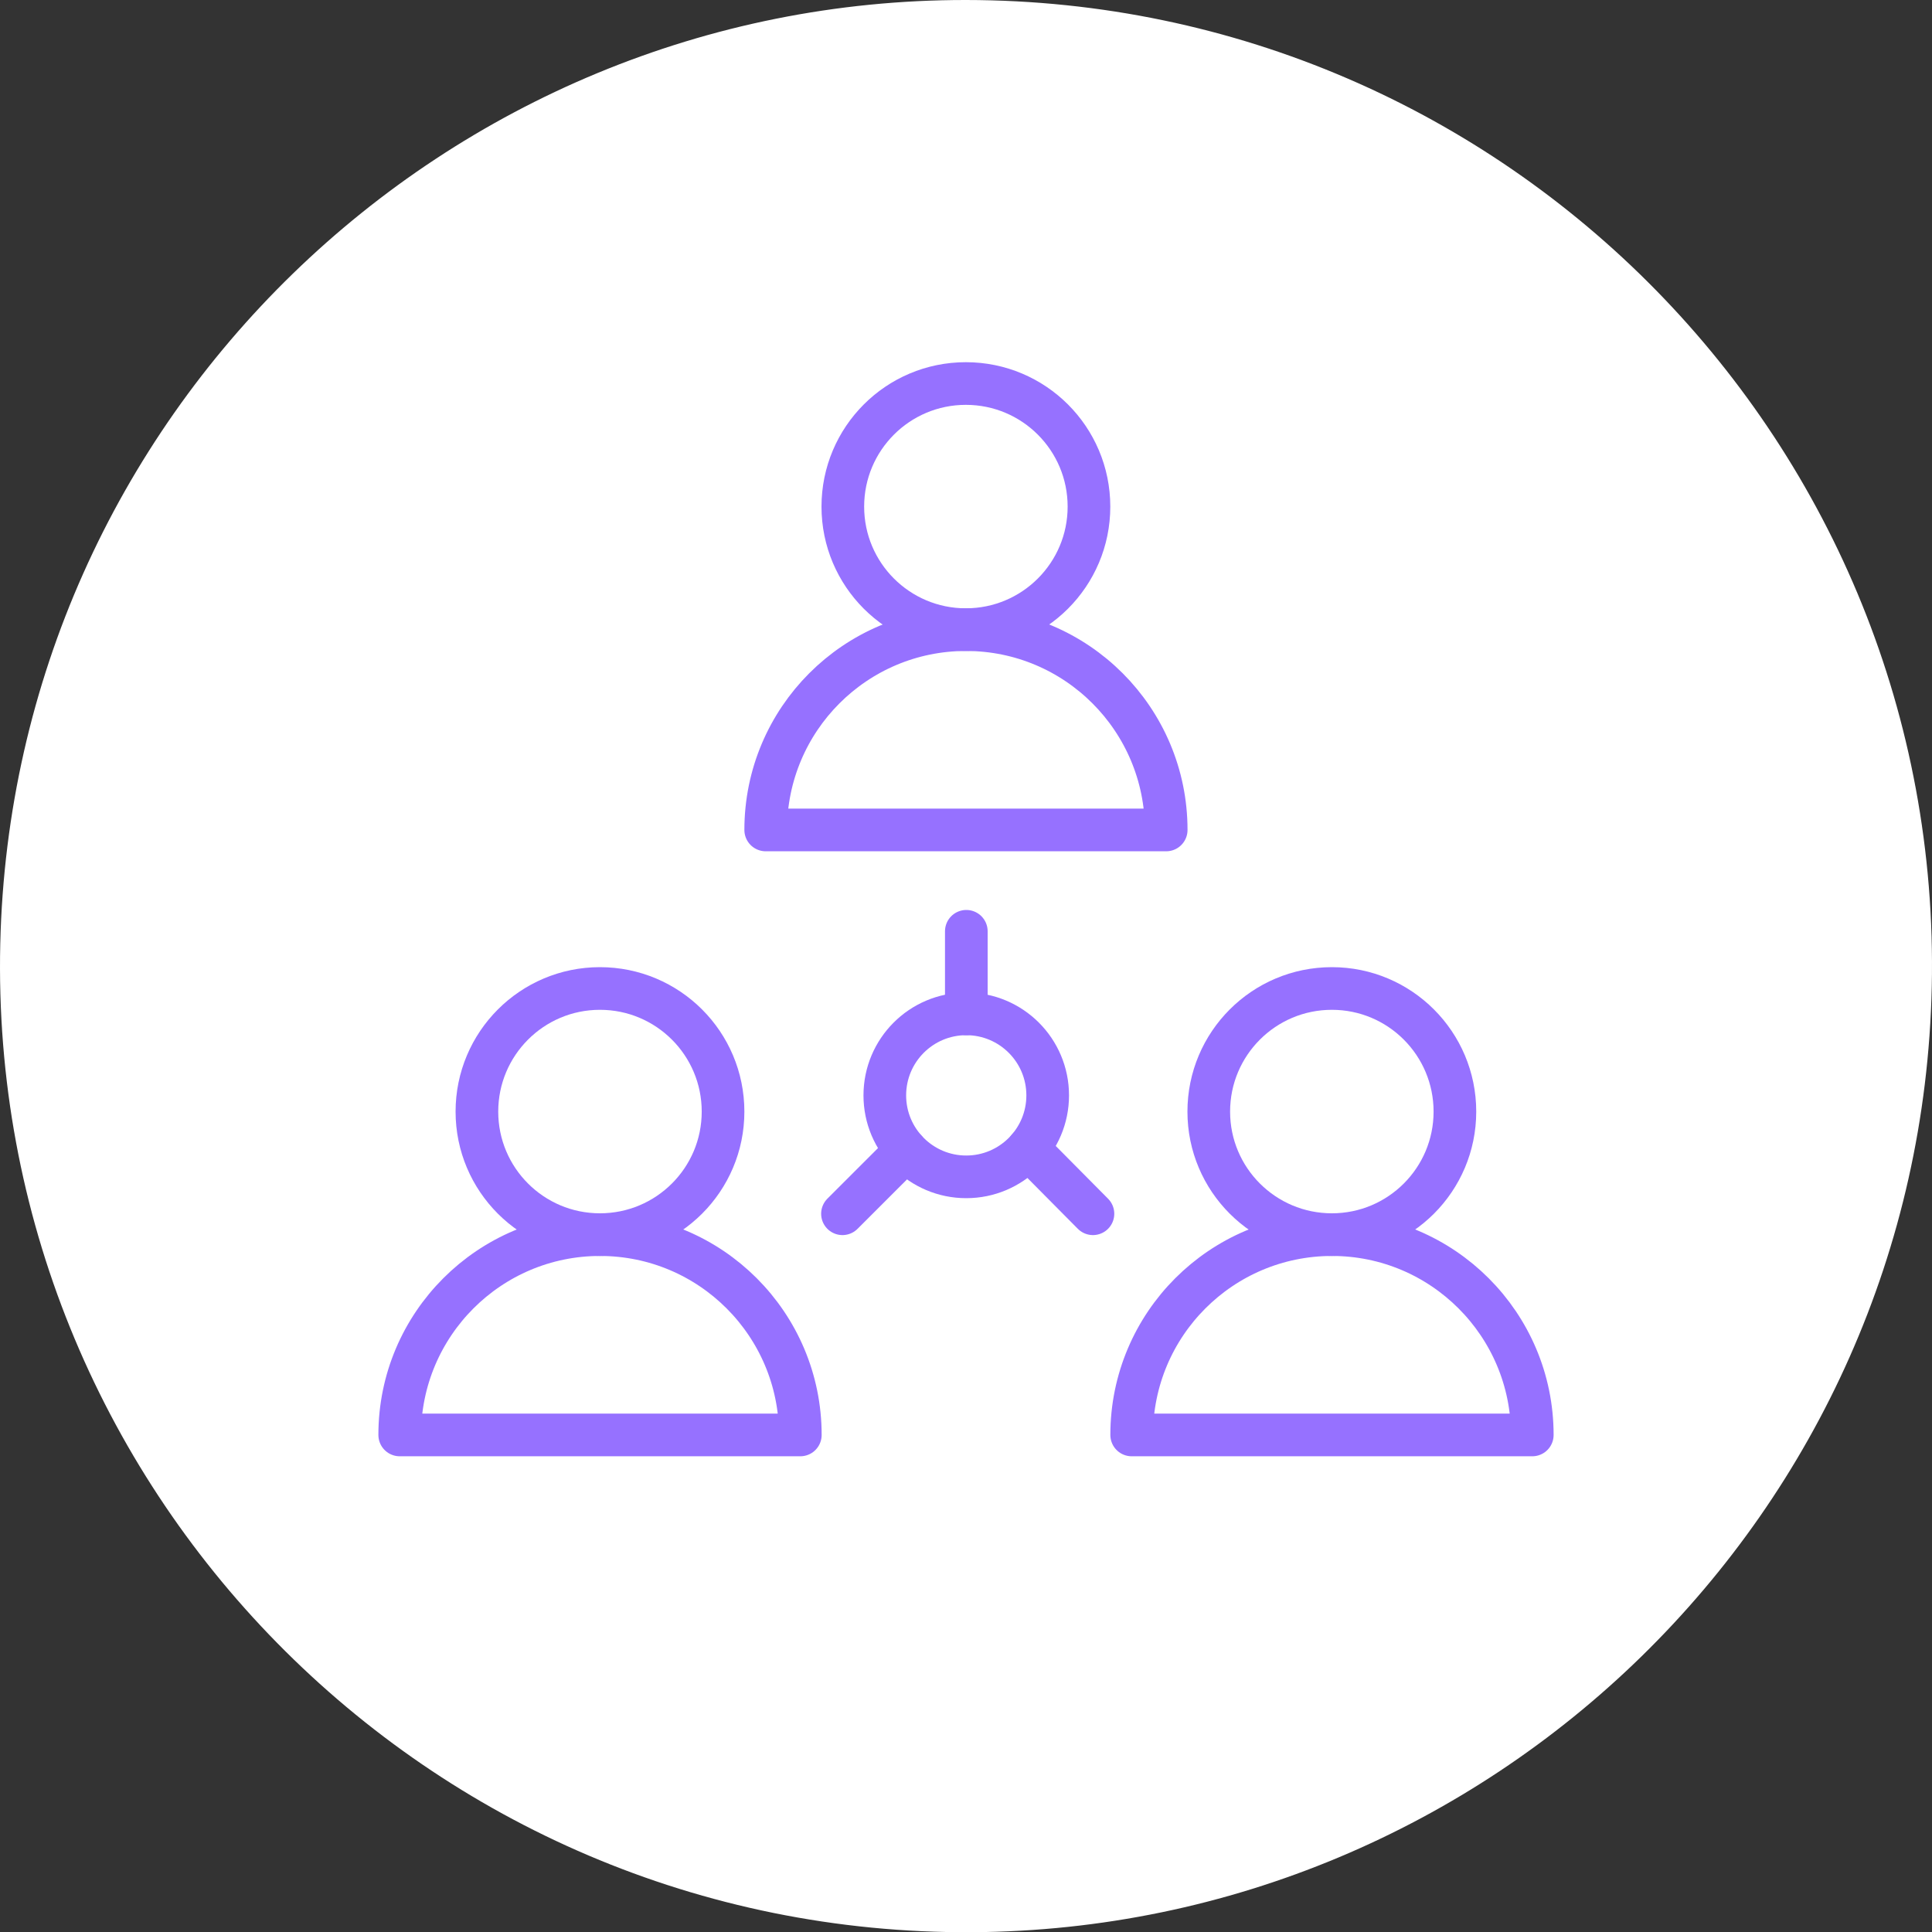
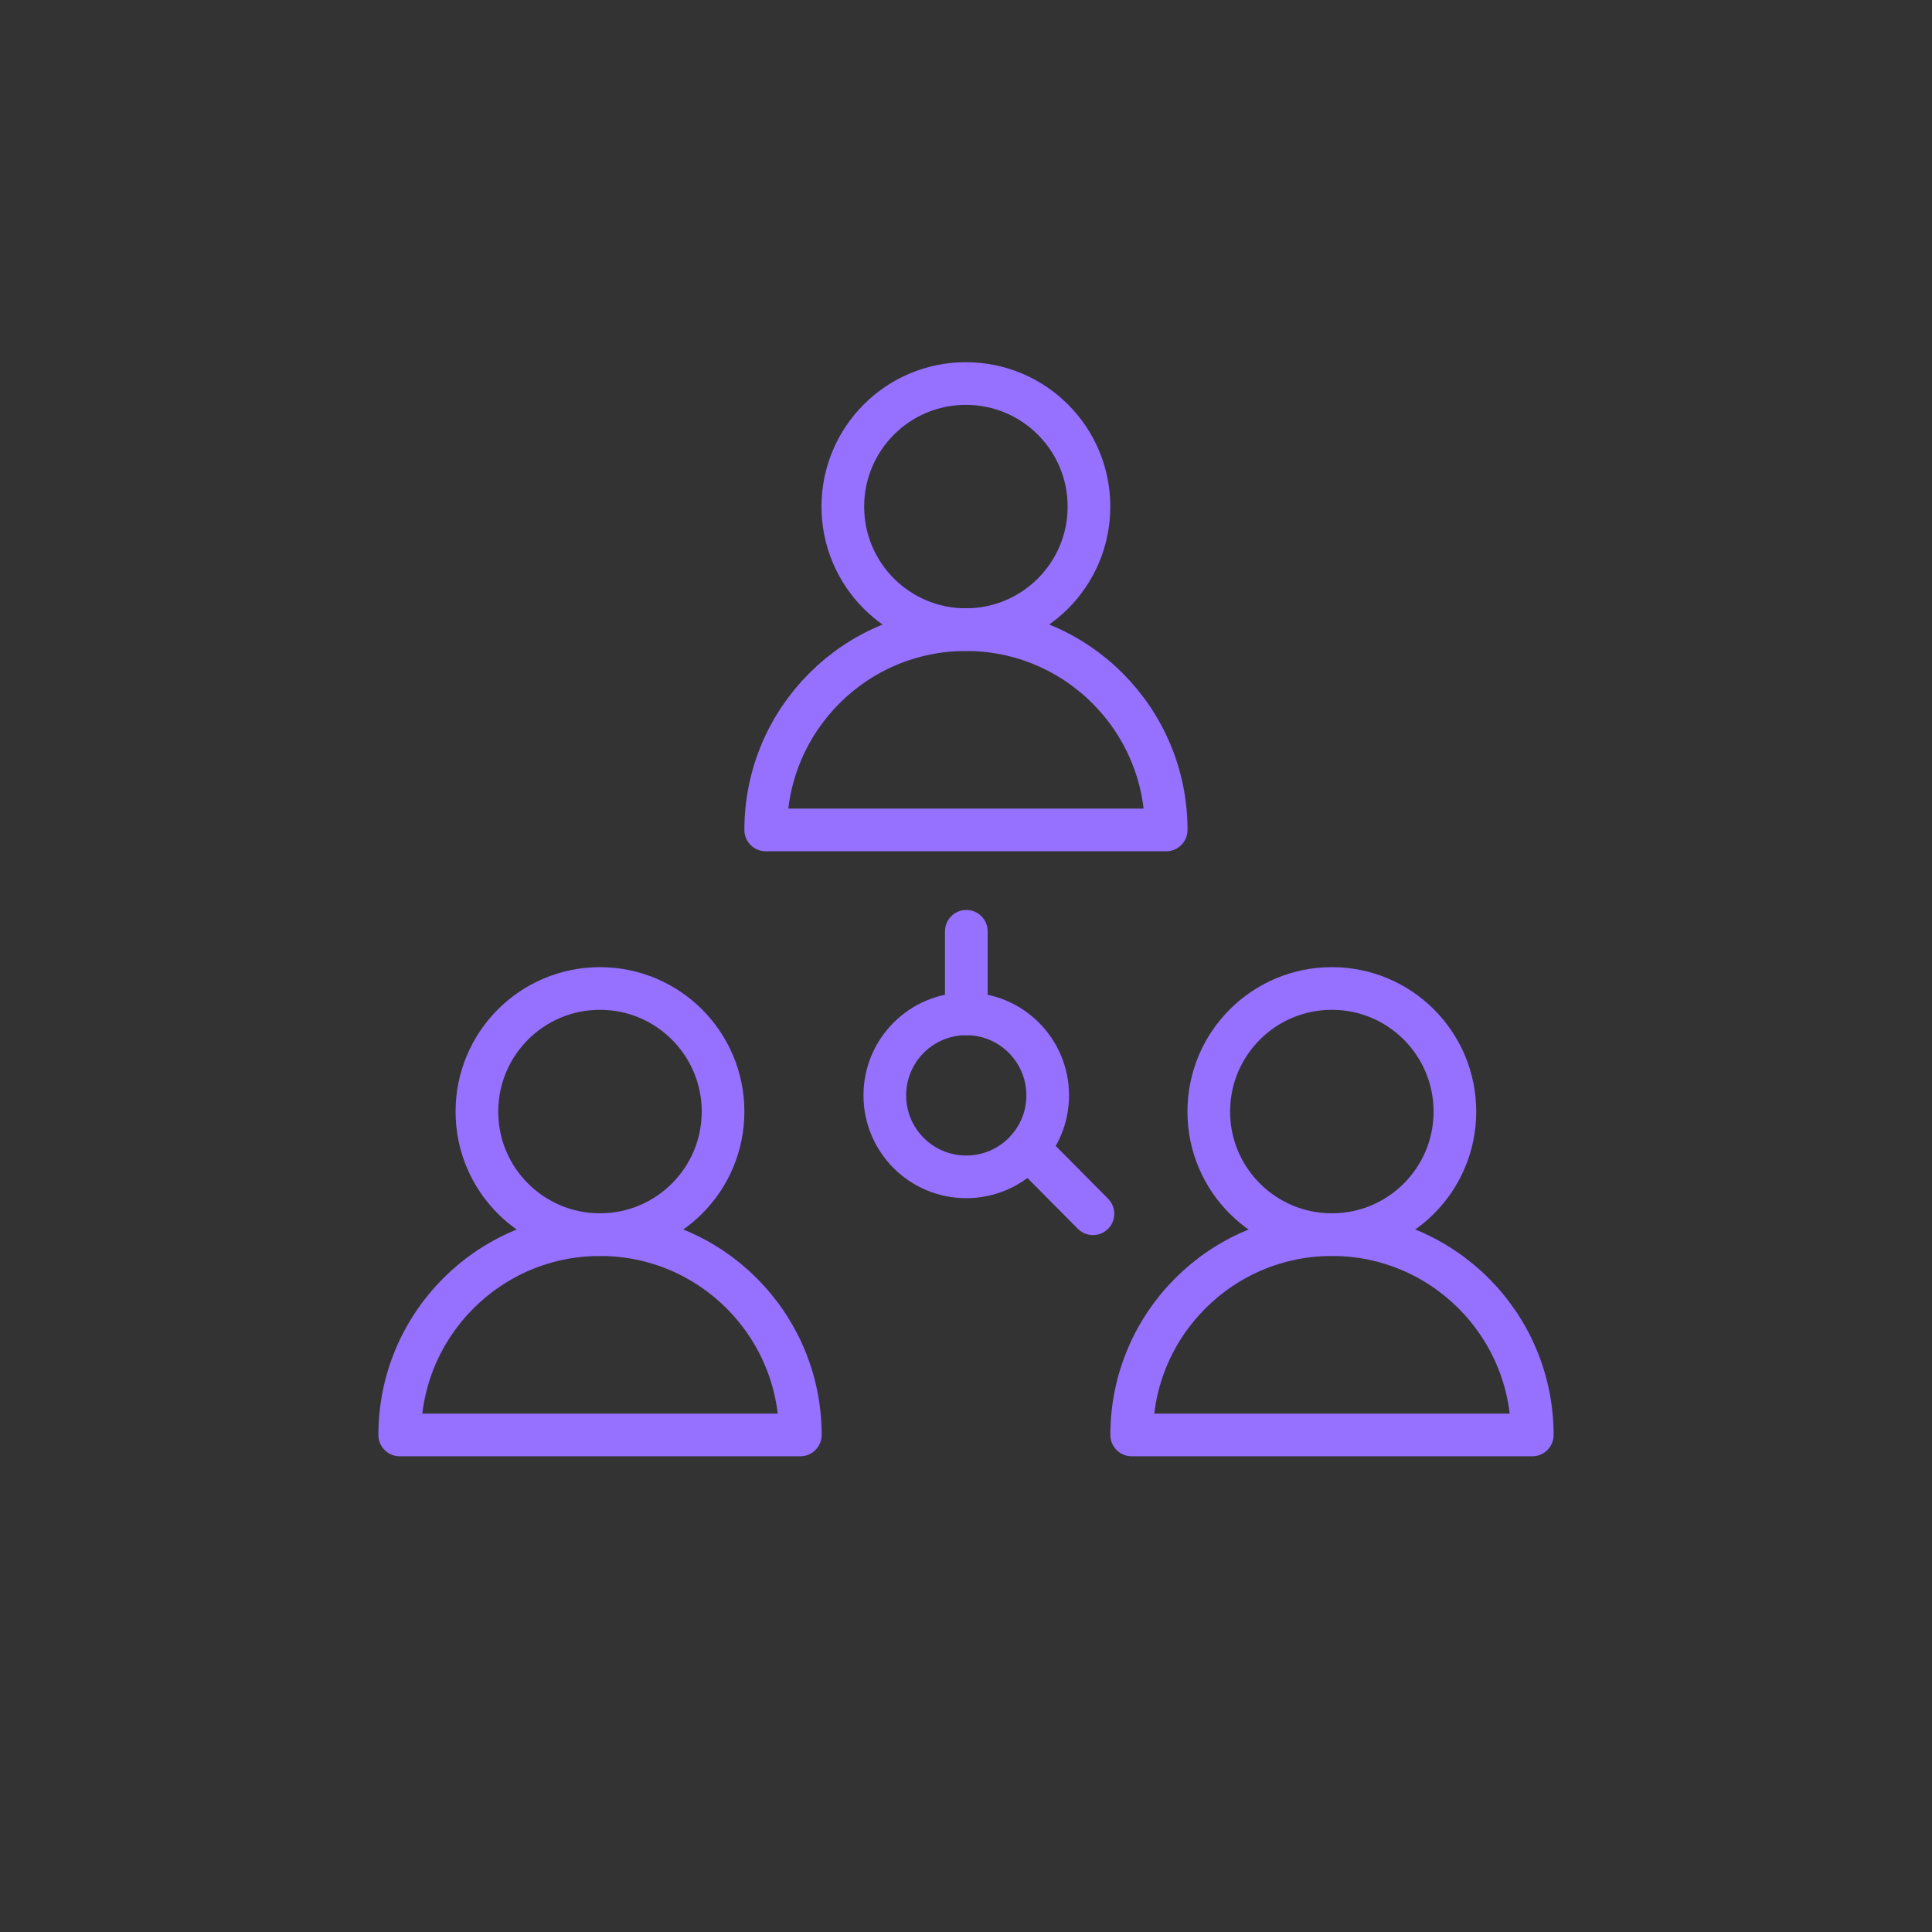
<svg xmlns="http://www.w3.org/2000/svg" id="b" viewBox="0 0 135.883 135.899">
  <rect x="0" y="0" width="135.883" height="135.899" fill="#333333" stroke="none" />
  <g id="c">
-     <path d="M67.934,0C31.396-.026.884,29.224.019,66.376c-.89,38.212,30.026,69.751,68.365,69.521,36.342-.218,66.678-29.343,67.483-66.504C136.692,31.323,106.014.03,67.934,0Z" fill="#fff" stroke-width="0" />
    <path d="M67.941,44.284c7.779,0,14.081,6.31,14.081,14.089h-28.168c0-7.779,6.302-14.089,14.087-14.089Z" fill="none" fill-rule="evenodd" stroke="#9671ff" stroke-linecap="round" stroke-linejoin="round" stroke-width="3" />
    <path d="M67.93,26.974c4.785,0,8.66,3.873,8.66,8.658,0,4.779-3.875,8.652-8.66,8.652-4.779,0-8.652-3.873-8.652-8.652,0-4.785,3.873-8.658,8.652-8.658Z" fill="none" fill-rule="evenodd" stroke="#9671ff" stroke-linecap="round" stroke-linejoin="round" stroke-width="3" />
    <path d="M93.683,86.835c7.776,0,14.087,6.31,14.087,14.089h-28.176c0-7.779,6.304-14.089,14.09-14.089Z" fill="none" fill-rule="evenodd" stroke="#9671ff" stroke-linecap="round" stroke-linejoin="round" stroke-width="3" />
    <path d="M93.676,69.523c4.779,0,8.652,3.875,8.652,8.66,0,4.779-3.873,8.652-8.652,8.652-4.785,0-8.66-3.873-8.66-8.652,0-4.785,3.875-8.66,8.66-8.66Z" fill="none" fill-rule="evenodd" stroke="#9671ff" stroke-linecap="round" stroke-linejoin="round" stroke-width="3" />
    <path d="M42.2,86.835c7.785,0,14.089,6.31,14.089,14.089h-28.176c0-7.779,6.31-14.089,14.087-14.089Z" fill="none" fill-rule="evenodd" stroke="#9671ff" stroke-linecap="round" stroke-linejoin="round" stroke-width="3" />
    <path d="M42.194,69.523c4.785,0,8.66,3.875,8.66,8.66,0,4.779-3.875,8.652-8.66,8.652-4.777,0-8.652-3.873-8.652-8.652,0-4.785,3.875-8.66,8.652-8.66Z" fill="none" fill-rule="evenodd" stroke="#9671ff" stroke-linecap="round" stroke-linejoin="round" stroke-width="3" />
    <path d="M67.958,71.308c3.167,0,5.729,2.567,5.729,5.734,0,3.162-2.563,5.729-5.729,5.729s-5.727-2.567-5.727-5.729c0-3.167,2.561-5.734,5.727-5.734Z" fill="none" fill-rule="evenodd" stroke="#9671ff" stroke-linecap="round" stroke-linejoin="round" stroke-width="3" />
-     <line x1="59.253" y1="85.367" x2="63.721" y2="80.901" fill="none" stroke="#9671ff" stroke-linecap="round" stroke-linejoin="round" stroke-width="3" />
    <line x1="76.87" y1="85.367" x2="72.31" y2="80.769" fill="none" stroke="#9671ff" stroke-linecap="round" stroke-linejoin="round" stroke-width="3" />
    <line x1="67.964" y1="65.5" x2="67.964" y2="71.308" fill="none" stroke="#9671ff" stroke-linecap="round" stroke-linejoin="round" stroke-width="3" />
  </g>
</svg>